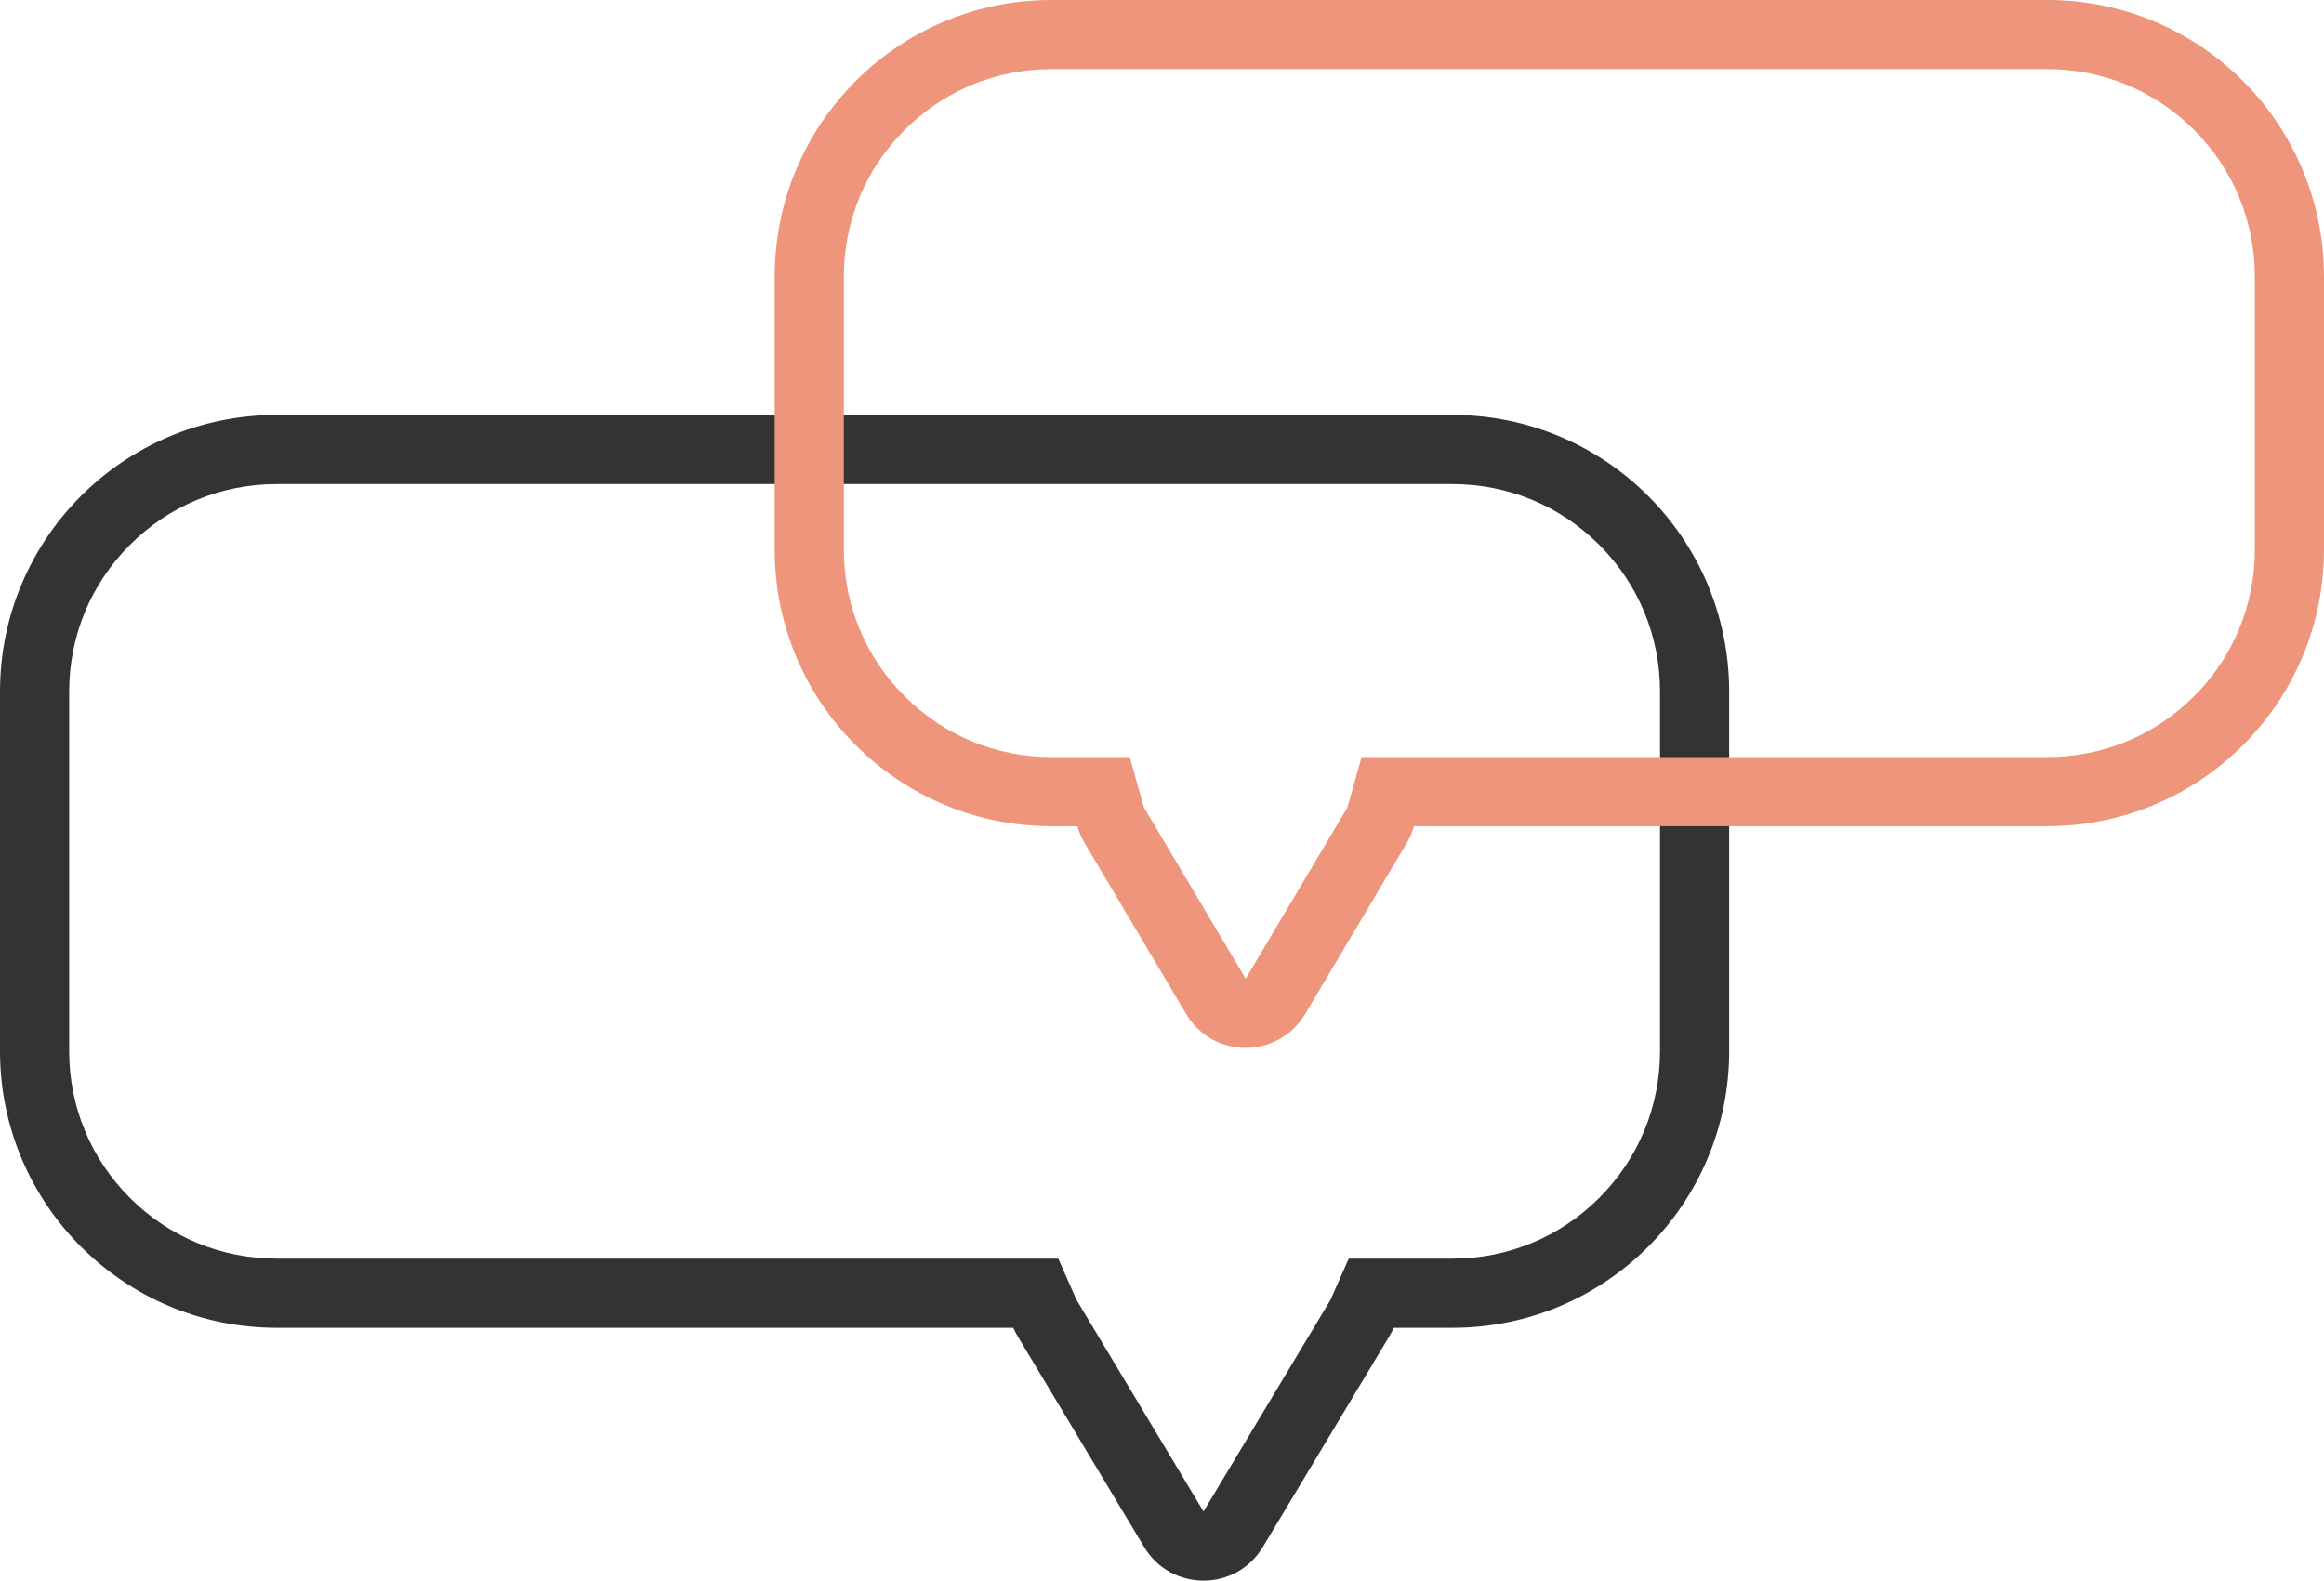
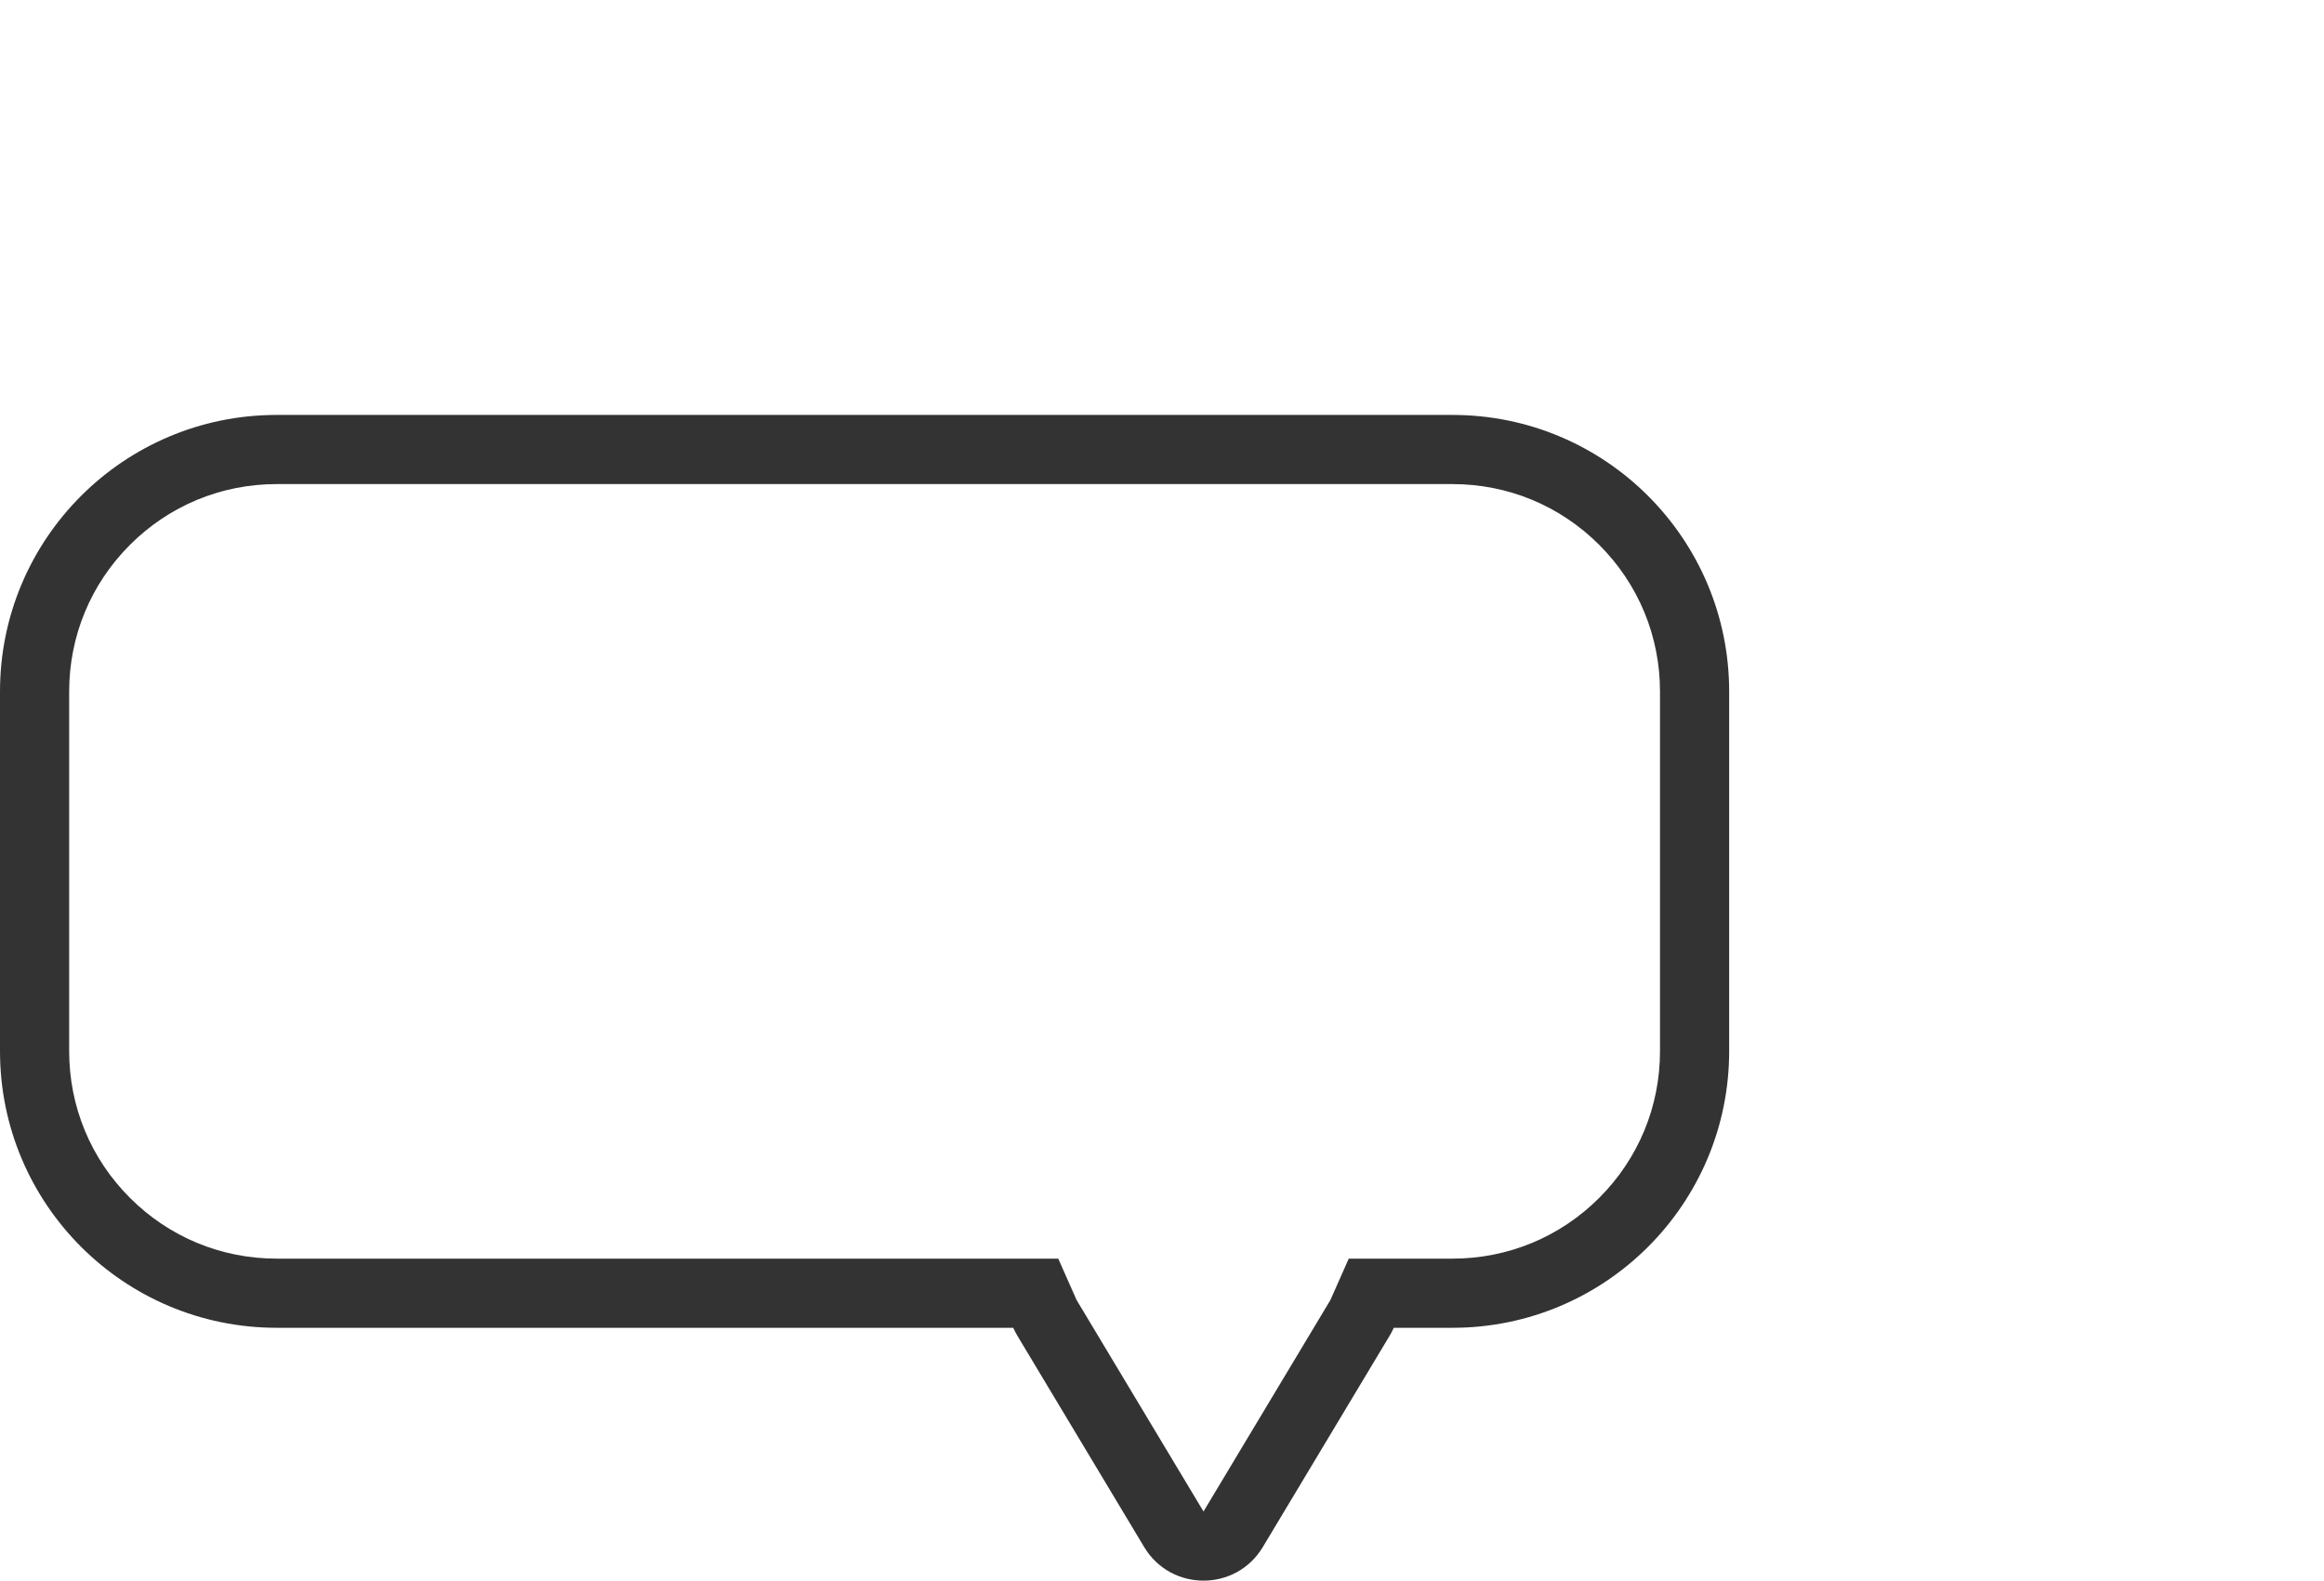
<svg xmlns="http://www.w3.org/2000/svg" width="168" height="114.281" viewBox="0 0 168 114.281">
  <g id="Grupo_63" data-name="Grupo 63" transform="translate(-6516 -1092)">
    <g id="Unión_2" data-name="Unión 2" transform="translate(11004 1122)" fill="none">
-       <path d="M-4405.288,81.854l-9.169-15.282a5.231,5.231,0,0,1-.3-.572H-4468a20,20,0,0,1-20-20V20a20,20,0,0,1,20-20h85a20,20,0,0,1,20,20V46a20,20,0,0,1-20,20h-4.247a5.231,5.231,0,0,1-.3.572l-9.17,15.282A4.955,4.955,0,0,1-4401,84.281,4.957,4.957,0,0,1-4405.288,81.854Z" stroke="none" />
      <path d="M -4401 79.281 L -4401 79.282 L -4391.832 64.002 C -4391.826 63.993 -4391.822 63.984 -4391.818 63.976 L -4390.501 61 L -4387.246 61 L -4383 61 C -4378.993 61 -4375.227 59.44 -4372.394 56.607 C -4369.56 53.773 -4368 50.006 -4368 46 L -4368 20 C -4368 15.994 -4369.56 12.227 -4372.394 9.393 C -4375.227 6.56 -4378.993 5 -4383 5 L -4468 5 C -4472.007 5 -4475.773 6.56 -4478.606 9.393 C -4481.44 12.227 -4483 15.994 -4483 20 L -4483 46 C -4483 50.007 -4481.44 53.774 -4478.606 56.607 C -4475.773 59.44 -4472.007 61 -4468 61 L -4414.754 61 L -4411.499 61 L -4410.182 63.976 C -4410.178 63.984 -4410.174 63.993 -4410.169 64 L -4401 79.281 C -4401 79.281 -4401 79.281 -4401 79.281 C -4401 79.281 -4401 79.281 -4401 79.281 M -4401 84.281 C -4402.658 84.281 -4404.316 83.472 -4405.288 81.854 L -4414.457 66.572 C -4414.57 66.384 -4414.668 66.193 -4414.754 66 L -4468 66 C -4479.046 66 -4488 57.046 -4488 46 L -4488 20 C -4488 8.954 -4479.046 7.996825843292754e-06 -4468 7.996825843292754e-06 L -4383 7.996825843292754e-06 C -4371.955 7.996825843292754e-06 -4363 8.954 -4363 20 L -4363 46 C -4363 57.046 -4371.955 66 -4383 66 L -4387.246 66 C -4387.332 66.193 -4387.43 66.384 -4387.543 66.572 L -4396.713 81.854 C -4397.684 83.472 -4399.342 84.281 -4401 84.281 Z" stroke="none" fill="#333" />
    </g>
    <g id="Trazado_367" data-name="Trazado 367" transform="translate(6684 1168.281) rotate(180)" fill="none">
      <path d="M20,76.281a20,20,0,0,1-20-20V36.546a20,20,0,0,1,20-20H65.785a5.084,5.084,0,0,1,.525-1.219L73.653,2.966a5,5,0,0,1,8.6,0l7.342,12.361a5.084,5.084,0,0,1,.525,1.219H92a20,20,0,0,1,20,20V56.282a20,20,0,0,1-20,20Z" stroke="none" />
-       <path d="M 92 71.281 C 96.006 71.281 99.773 69.721 102.606 66.888 C 105.439 64.055 107 60.288 107 56.281 L 107 36.546 C 107 32.54 105.439 28.773 102.606 25.94 C 99.773 23.107 96.006 21.546 92 21.546 L 90.119 21.546 L 86.334 21.549 L 85.307 17.905 C 85.307 17.905 85.304 17.897 85.294 17.881 L 77.952 5.52 C 77.952 5.52 77.952 5.52 77.952 5.52 C 77.952 5.52 77.952 5.52 77.952 5.52 L 70.61 17.88 C 70.601 17.895 70.598 17.903 70.598 17.903 C 70.598 17.903 70.598 17.903 70.598 17.903 L 69.571 21.546 L 65.785 21.546 L 20 21.546 C 15.993 21.546 12.226 23.107 9.393 25.94 C 6.56 28.773 5 32.54 5 36.546 L 5 56.281 C 5 60.288 6.56 64.055 9.393 66.888 C 12.226 69.721 15.993 71.281 20 71.281 L 92 71.281 M 92 76.281 L 20 76.281 C 8.954 76.281 1.635742137295892e-06 67.327 1.635742137295892e-06 56.281 L 1.635742137295892e-06 36.546 C 1.635742137295892e-06 25.501 8.954 16.546 20 16.546 L 65.785 16.546 C 65.901 16.133 66.075 15.724 66.31 15.328 L 73.653 2.966 C 74.622 1.336 76.287 0.52 77.952 0.52 C 79.617 0.52 81.282 1.336 82.251 2.966 L 89.593 15.328 C 89.829 15.724 90.002 16.133 90.119 16.546 L 92 16.546 C 103.046 16.546 112 25.501 112 36.546 L 112 56.281 C 112 67.327 103.046 76.281 92 76.281 Z" stroke="none" fill="#ee957c" />
    </g>
  </g>
</svg>